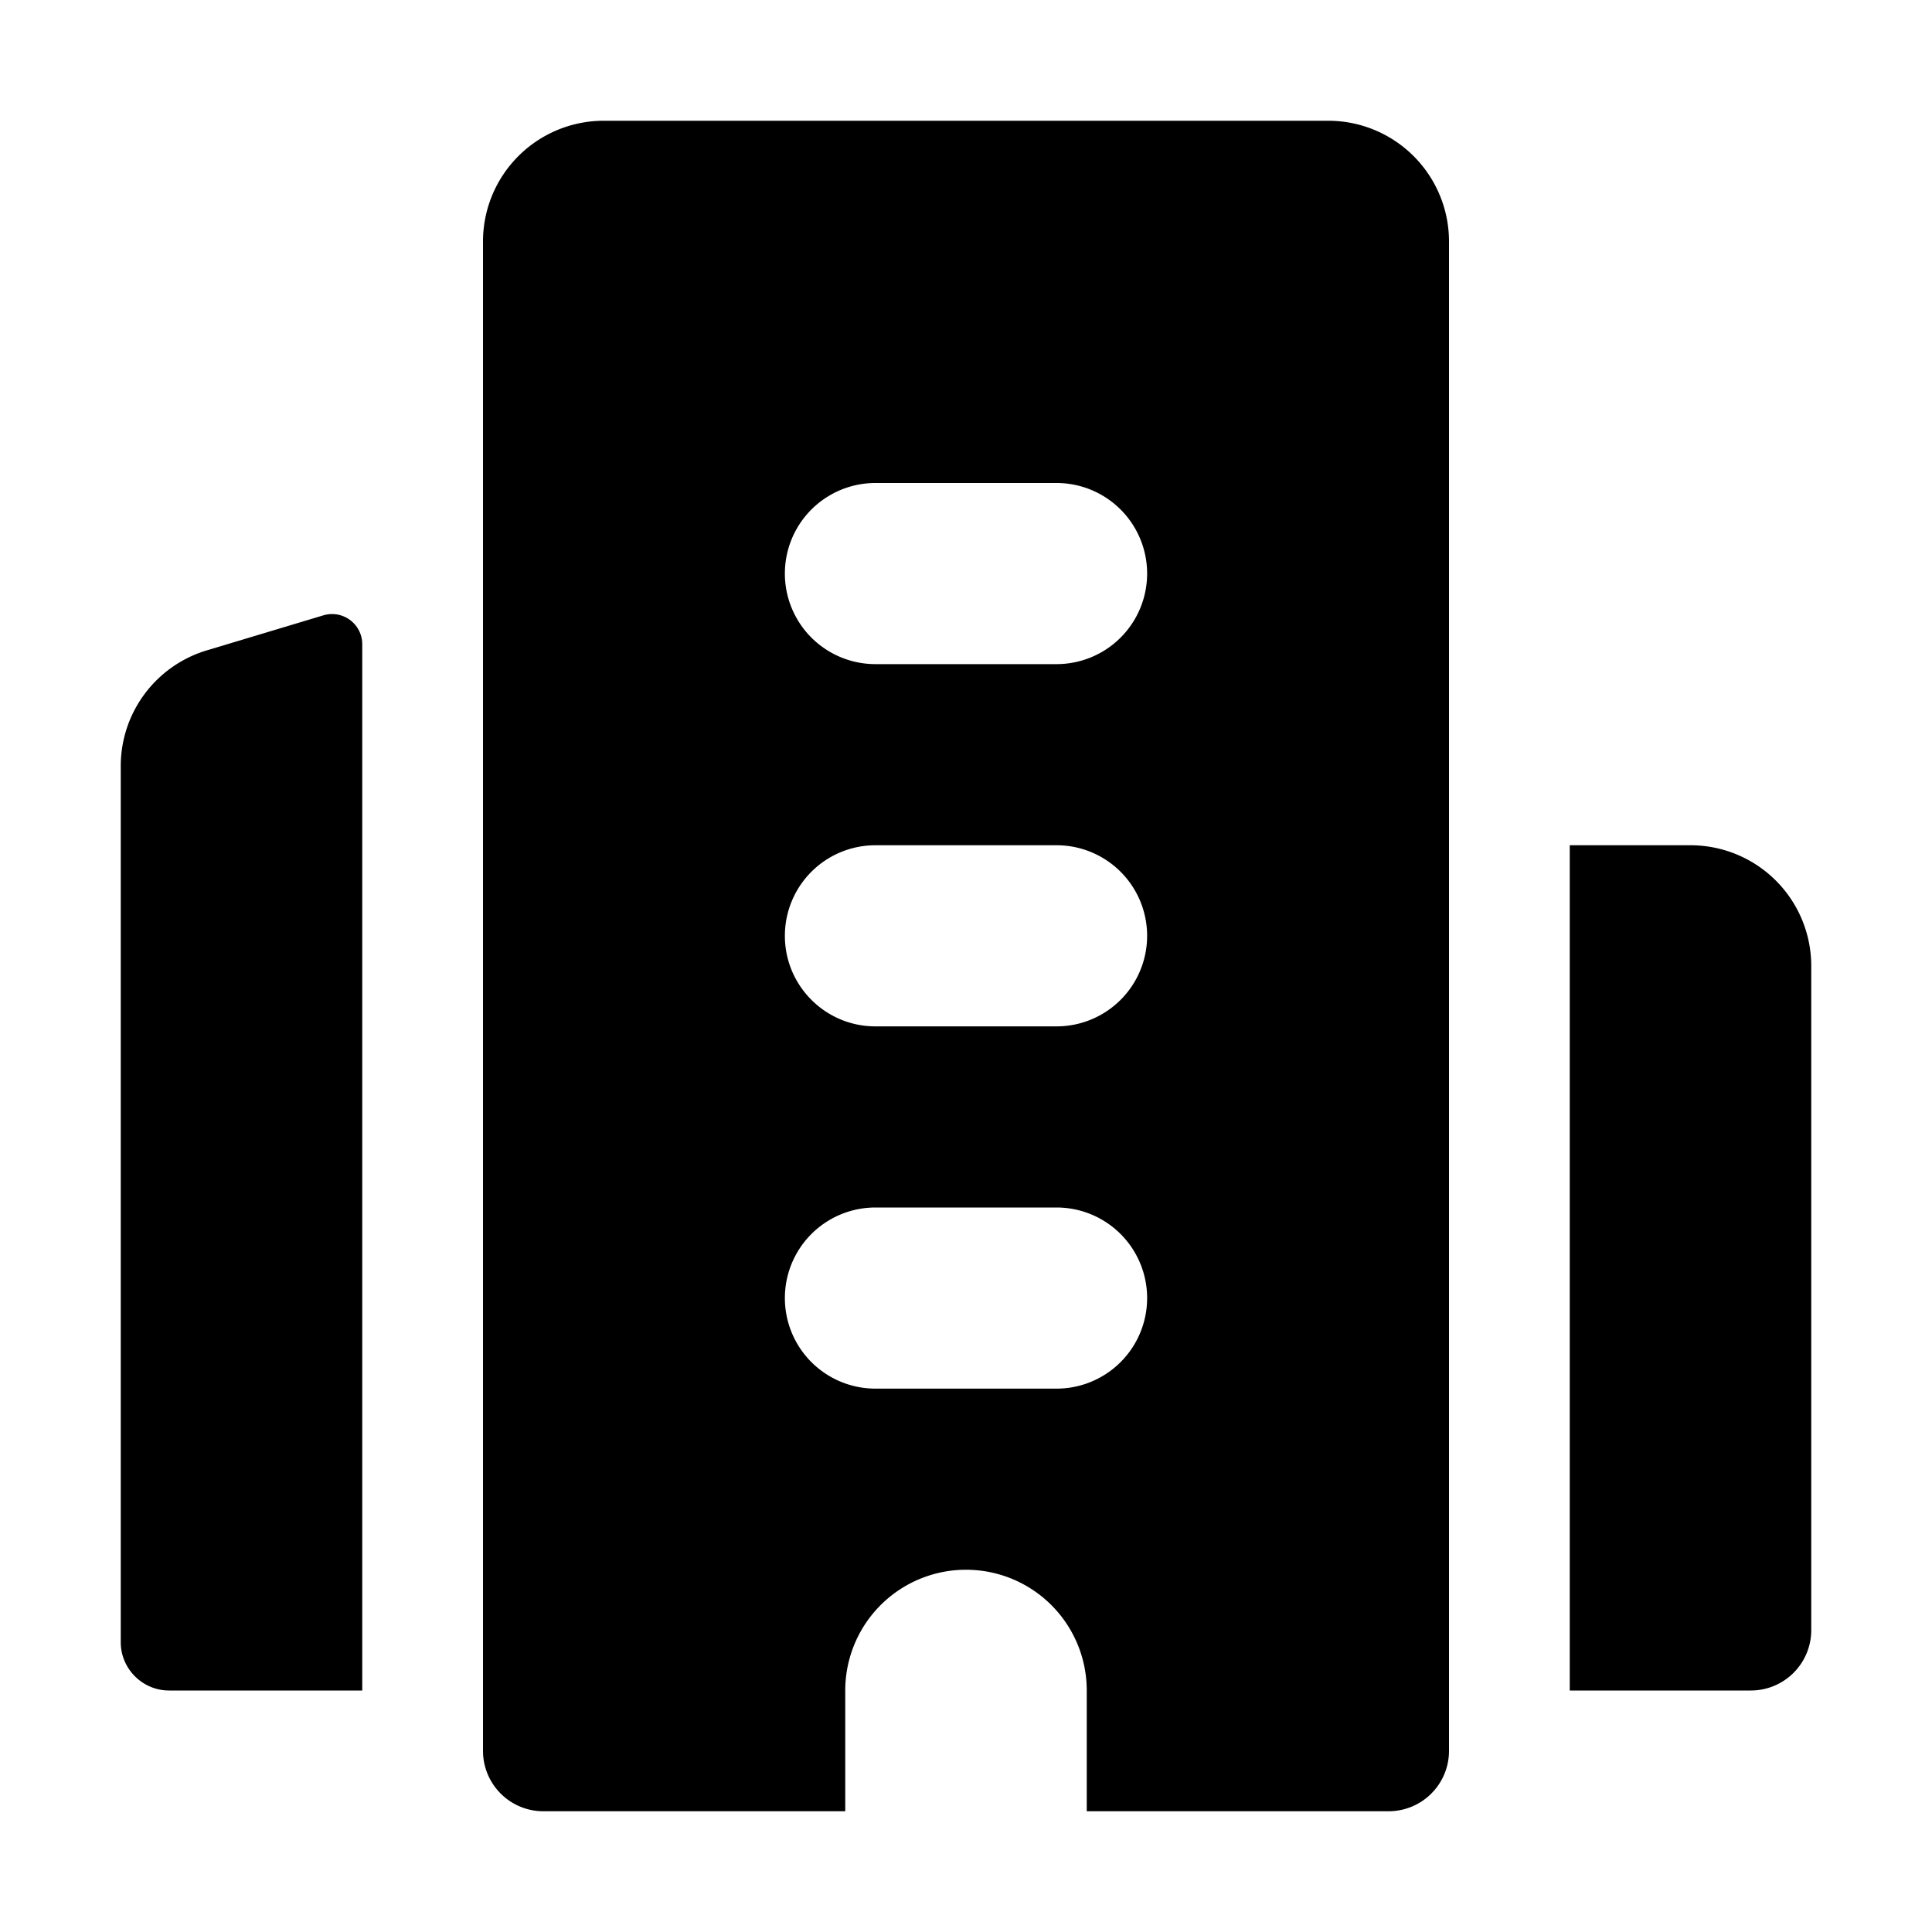
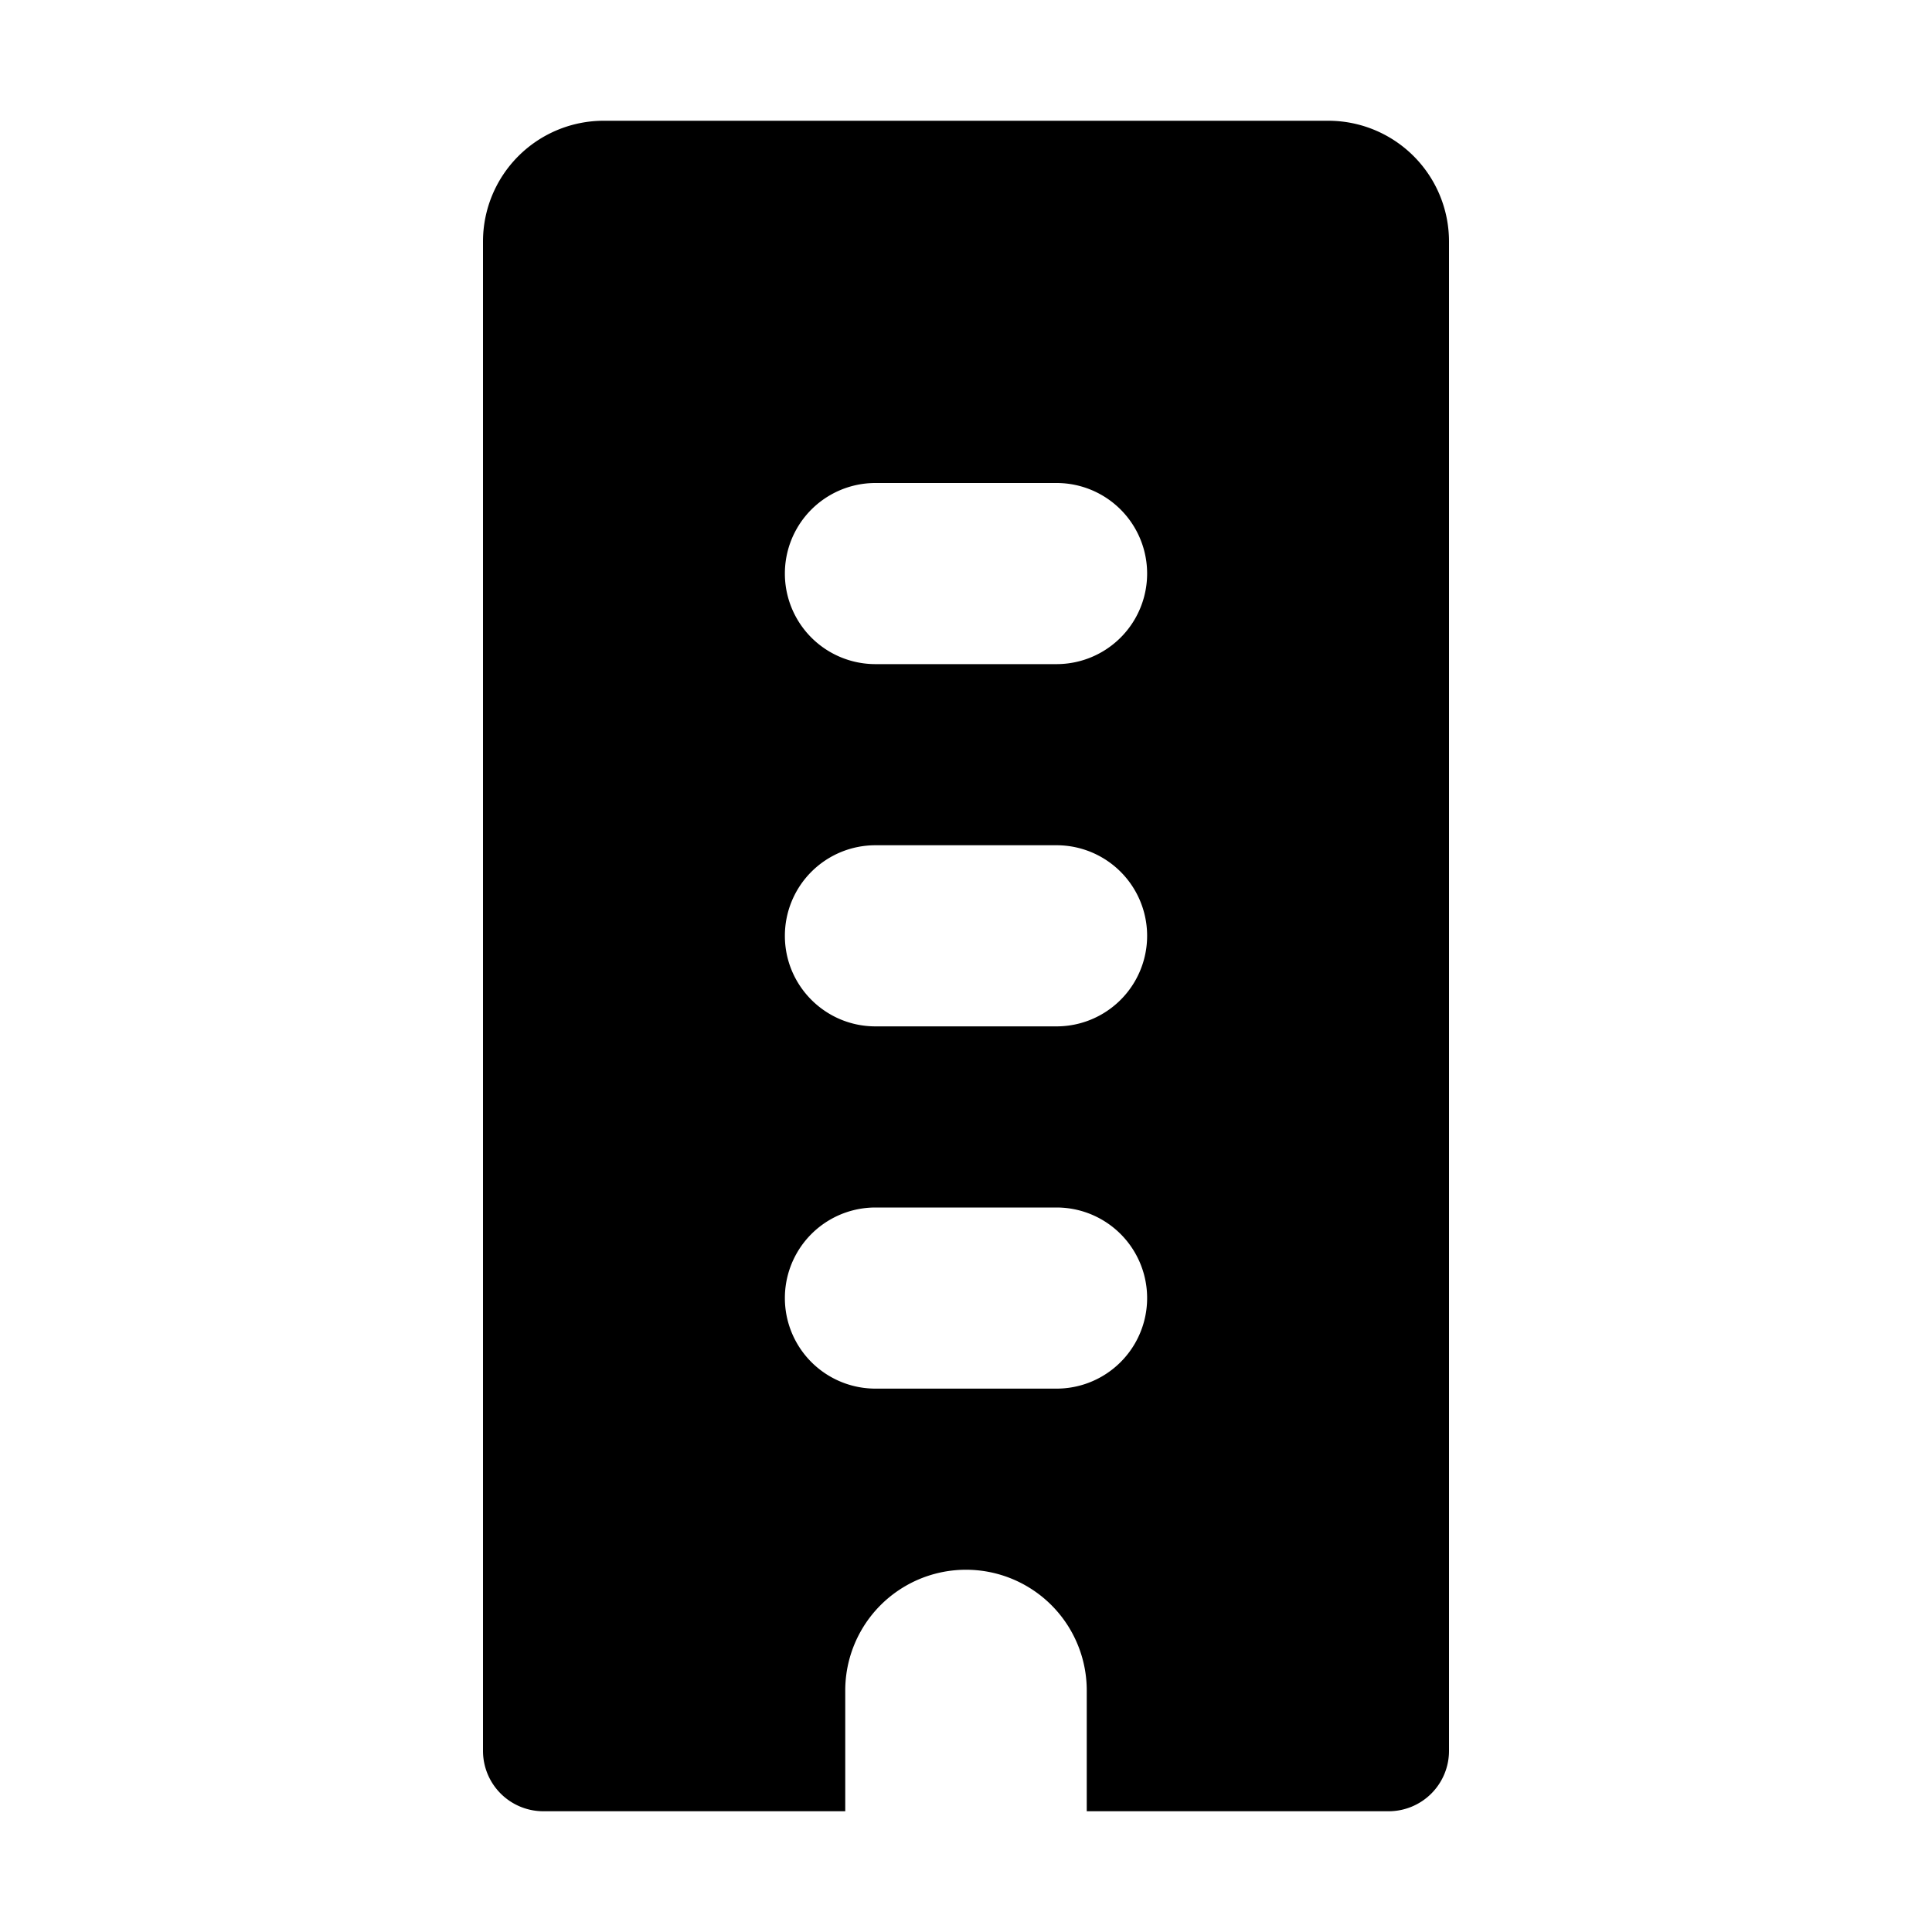
<svg xmlns="http://www.w3.org/2000/svg" fill="none" viewBox="0 0 16 16" class="acv-icon">
  <path fill="currentColor" fill-rule="evenodd" d="M5 1a1 1 0 0 0-1 1v12.5a.5.5 0 0 0 .5.5H7v-1a1 1 0 1 1 2 0v1h2.5a.5.5 0 0 0 .5-.5V2a1 1 0 0 0-1-1H5Zm2.25 10.5a.75.75 0 0 1 0-1.5h1.5a.75.75 0 0 1 0 1.5h-1.5ZM6.5 7.75c0 .414.336.75.75.75h1.5a.75.75 0 0 0 0-1.5h-1.5a.75.75 0 0 0-.75.75Zm.75-2.25a.75.75 0 0 1 0-1.5h1.5a.75.75 0 0 1 0 1.5h-1.5Z" clip-rule="evenodd" />
-   <path fill="currentColor" d="M3 5.336a.25.25 0 0 0-.322-.24l-.965.29A1 1 0 0 0 1 6.344V13.6c0 .22.18.4.4.4H3V5.336ZM13 7h1a1 1 0 0 1 1 1v5.5a.5.5 0 0 1-.5.5H13V7Z" />
</svg>